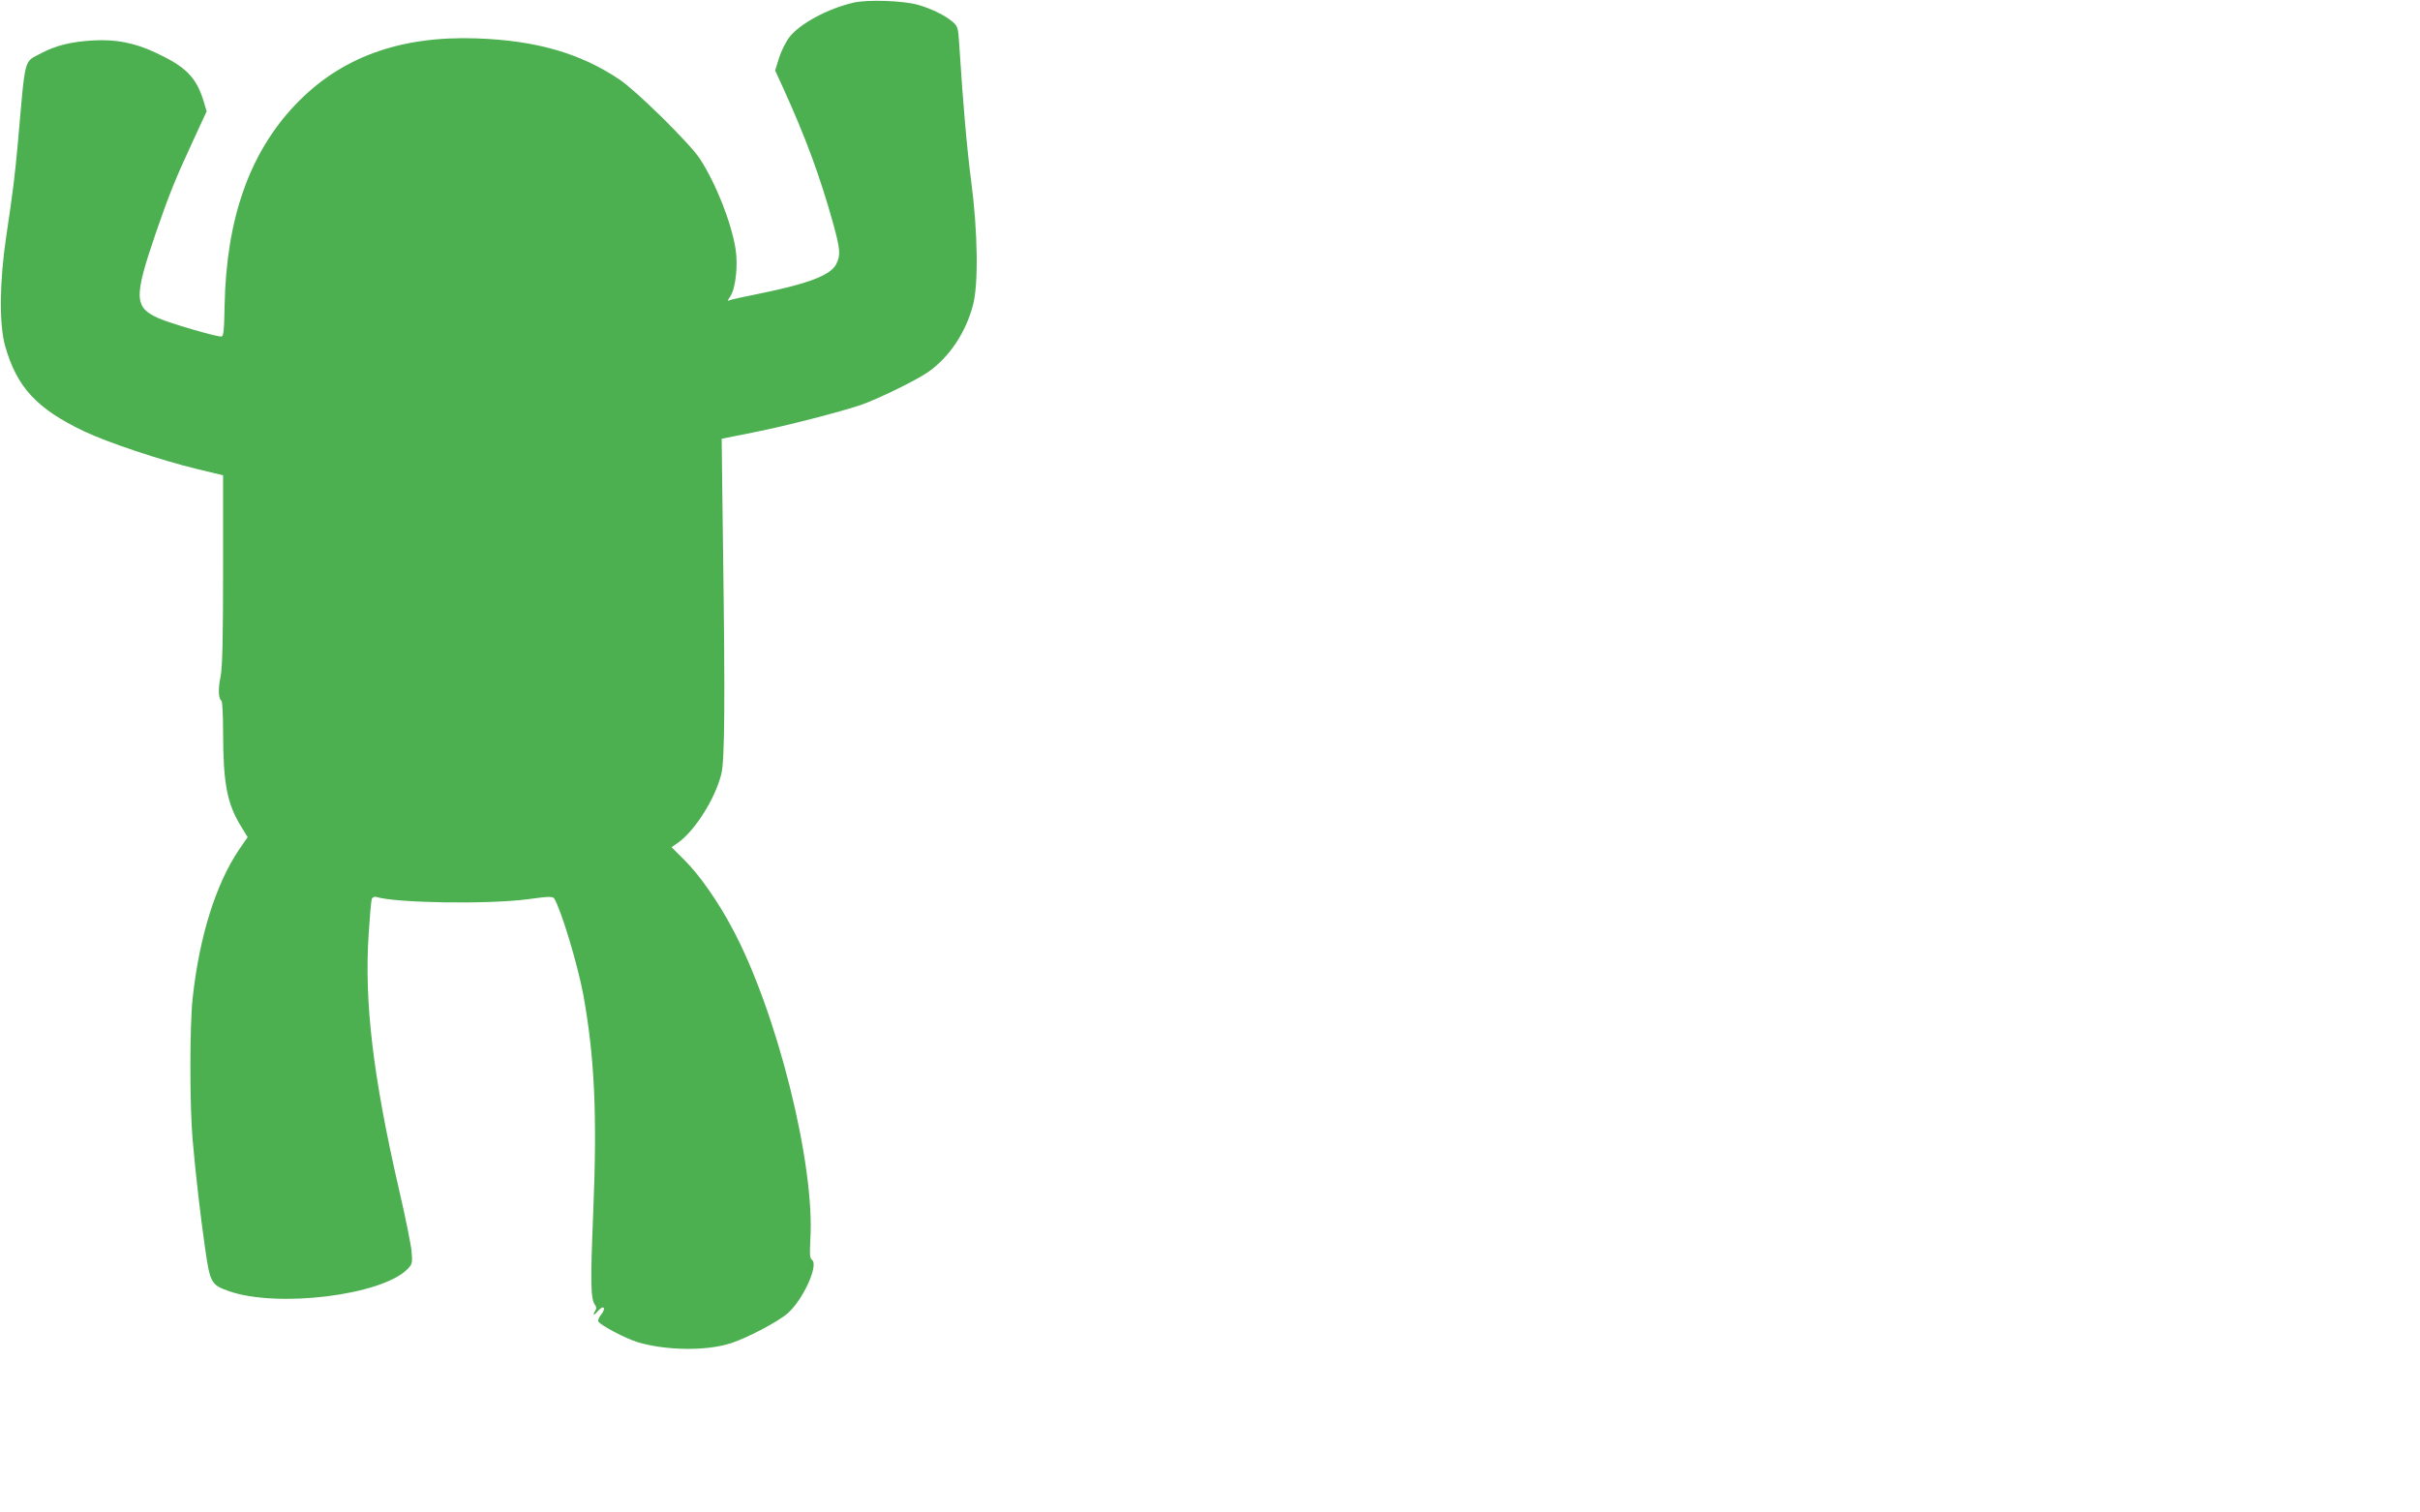
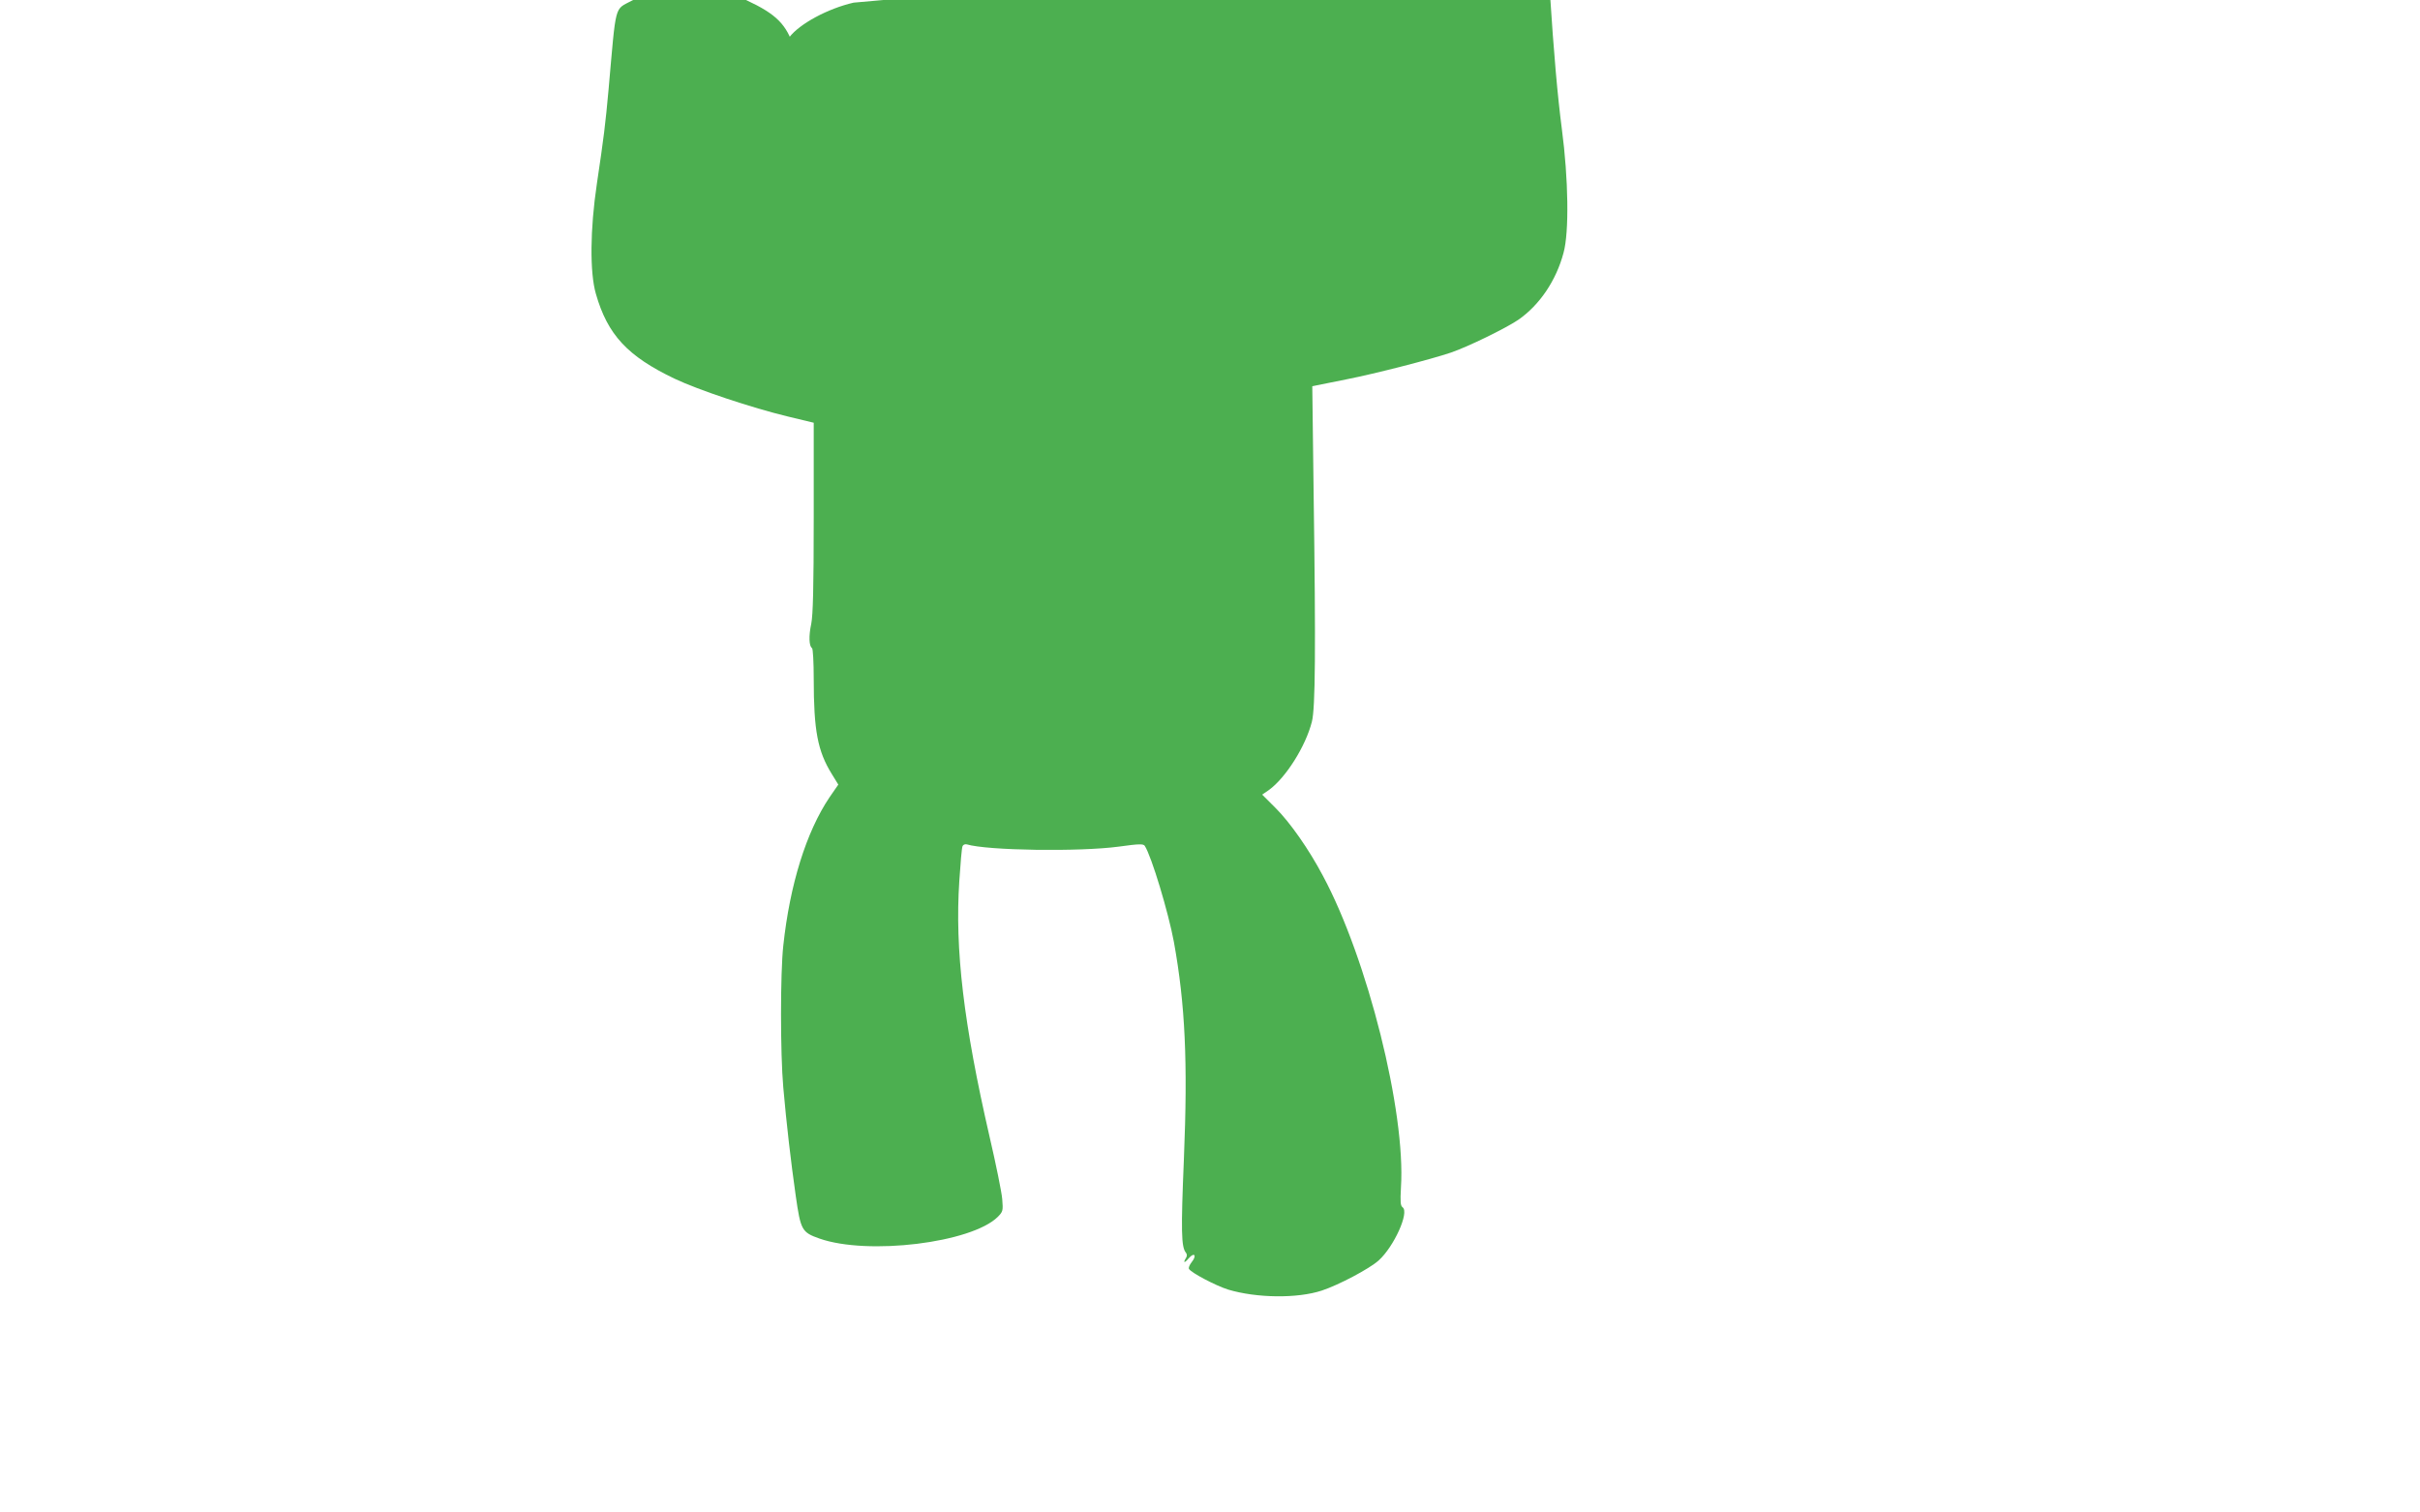
<svg xmlns="http://www.w3.org/2000/svg" version="1.0" width="1280pt" height="800pt" viewBox="0 0 1280 800" preserveAspectRatio="xMidYMid meet">
  <g transform="translate(0,800) scale(0.1,-0.1)" fill="#4caf50" stroke="none">
-     <path d="M4515 7986 c-136 -31 -286 -112 -340 -183 -19 -25 -44 -75 -55 -111 l-20 -65 44 -96 c116 -255 193 -463 262 -710 38 -139 41 -169 18 -216 -28 -60 -145 -105 -416 -160 -70 -14 -135 -28 -145 -32 -17 -7 -17 -6 0 20 28 42 41 161 28 248 -23 143 -103 346 -189 479 -54 82 -333 357 -426 420 -208 139 -440 206 -756 217 -407 14 -720 -101 -958 -351 -243 -256 -365 -603 -374 -1063 -3 -140 -5 -163 -19 -163 -30 0 -273 71 -331 97 -129 58 -131 109 -13 453 71 206 103 284 195 483 l73 158 -17 57 c-39 124 -93 179 -252 253 -112 53 -212 72 -334 65 -116 -7 -195 -27 -271 -67 -95 -51 -83 -7 -124 -469 -17 -187 -25 -252 -62 -500 -36 -241 -38 -470 -5 -583 62 -216 167 -329 416 -448 124 -59 408 -154 599 -200 l137 -33 0 -501 c0 -373 -4 -516 -13 -562 -14 -64 -12 -119 4 -129 5 -3 9 -76 9 -162 0 -275 21 -383 95 -503 l35 -57 -47 -68 c-122 -182 -209 -459 -244 -784 -16 -144 -16 -571 0 -750 17 -193 40 -391 66 -574 26 -181 32 -192 125 -225 256 -90 805 -23 944 115 27 28 28 32 23 94 -3 36 -33 184 -67 330 -137 596 -184 989 -160 1352 6 93 13 175 17 184 3 8 13 12 22 10 109 -33 597 -40 805 -12 107 15 130 15 137 4 36 -56 125 -352 154 -508 60 -332 74 -634 53 -1147 -16 -382 -14 -466 10 -496 7 -8 7 -18 2 -27 -18 -29 -10 -31 13 -4 30 35 45 16 16 -20 -11 -14 -18 -30 -14 -36 13 -21 143 -89 207 -109 150 -45 366 -48 496 -5 88 29 251 115 300 159 81 73 163 254 127 281 -12 9 -13 29 -9 105 26 399 -177 1210 -413 1649 -74 140 -173 281 -249 357 l-72 72 35 24 c89 64 195 231 228 362 18 72 21 370 9 1217 l-7 557 24 5 c13 3 83 17 154 31 158 31 452 107 555 142 91 31 289 128 356 173 113 78 201 208 240 355 30 109 26 390 -9 655 -23 178 -42 392 -64 733 -5 82 -8 89 -36 113 -42 35 -113 69 -183 89 -83 22 -264 28 -339 11z" />
+     <path d="M4515 7986 c-136 -31 -286 -112 -340 -183 -19 -25 -44 -75 -55 -111 l-20 -65 44 -96 l73 158 -17 57 c-39 124 -93 179 -252 253 -112 53 -212 72 -334 65 -116 -7 -195 -27 -271 -67 -95 -51 -83 -7 -124 -469 -17 -187 -25 -252 -62 -500 -36 -241 -38 -470 -5 -583 62 -216 167 -329 416 -448 124 -59 408 -154 599 -200 l137 -33 0 -501 c0 -373 -4 -516 -13 -562 -14 -64 -12 -119 4 -129 5 -3 9 -76 9 -162 0 -275 21 -383 95 -503 l35 -57 -47 -68 c-122 -182 -209 -459 -244 -784 -16 -144 -16 -571 0 -750 17 -193 40 -391 66 -574 26 -181 32 -192 125 -225 256 -90 805 -23 944 115 27 28 28 32 23 94 -3 36 -33 184 -67 330 -137 596 -184 989 -160 1352 6 93 13 175 17 184 3 8 13 12 22 10 109 -33 597 -40 805 -12 107 15 130 15 137 4 36 -56 125 -352 154 -508 60 -332 74 -634 53 -1147 -16 -382 -14 -466 10 -496 7 -8 7 -18 2 -27 -18 -29 -10 -31 13 -4 30 35 45 16 16 -20 -11 -14 -18 -30 -14 -36 13 -21 143 -89 207 -109 150 -45 366 -48 496 -5 88 29 251 115 300 159 81 73 163 254 127 281 -12 9 -13 29 -9 105 26 399 -177 1210 -413 1649 -74 140 -173 281 -249 357 l-72 72 35 24 c89 64 195 231 228 362 18 72 21 370 9 1217 l-7 557 24 5 c13 3 83 17 154 31 158 31 452 107 555 142 91 31 289 128 356 173 113 78 201 208 240 355 30 109 26 390 -9 655 -23 178 -42 392 -64 733 -5 82 -8 89 -36 113 -42 35 -113 69 -183 89 -83 22 -264 28 -339 11z" />
  </g>
</svg>